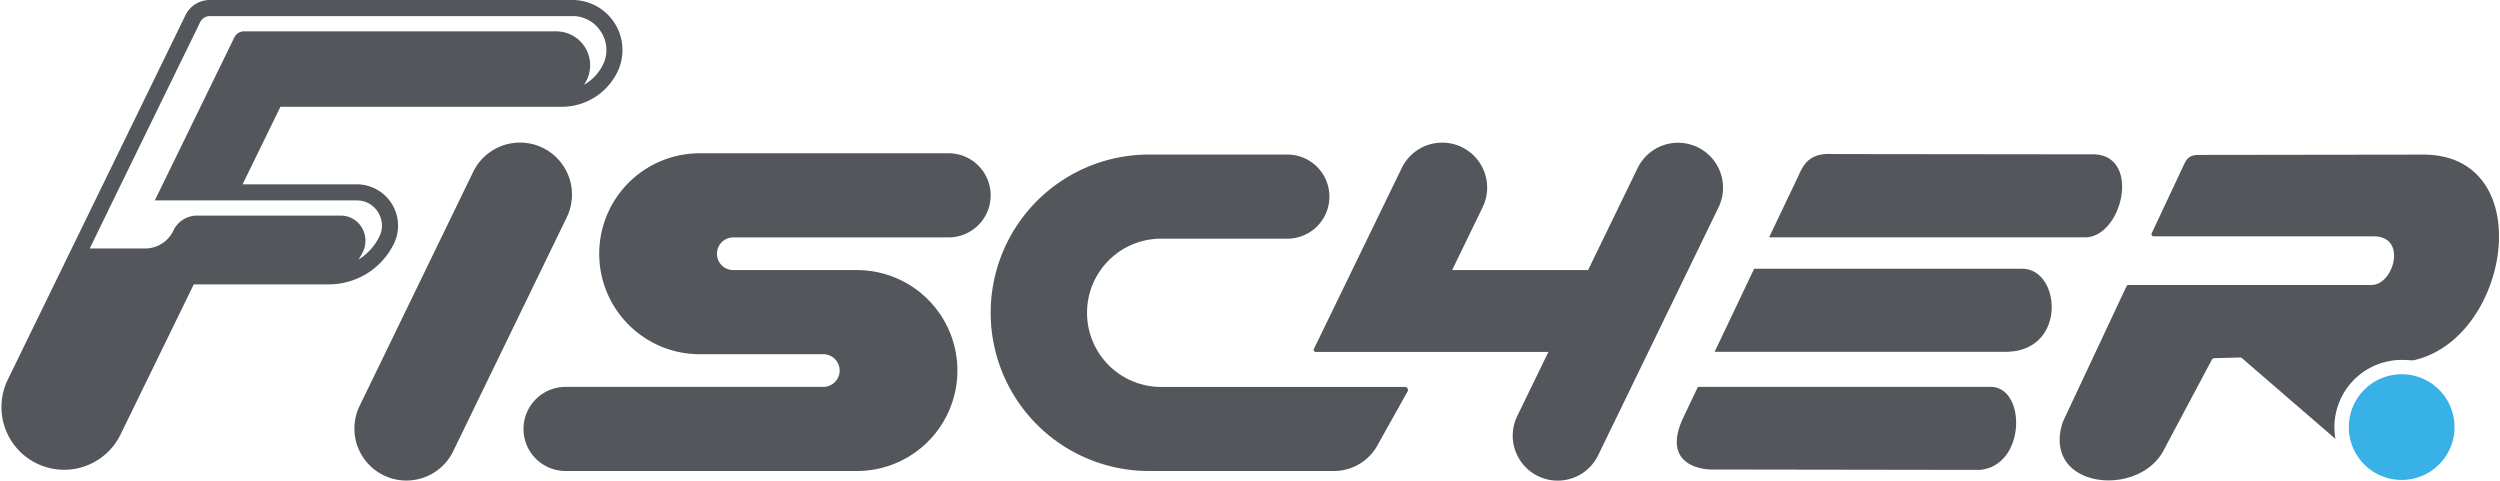
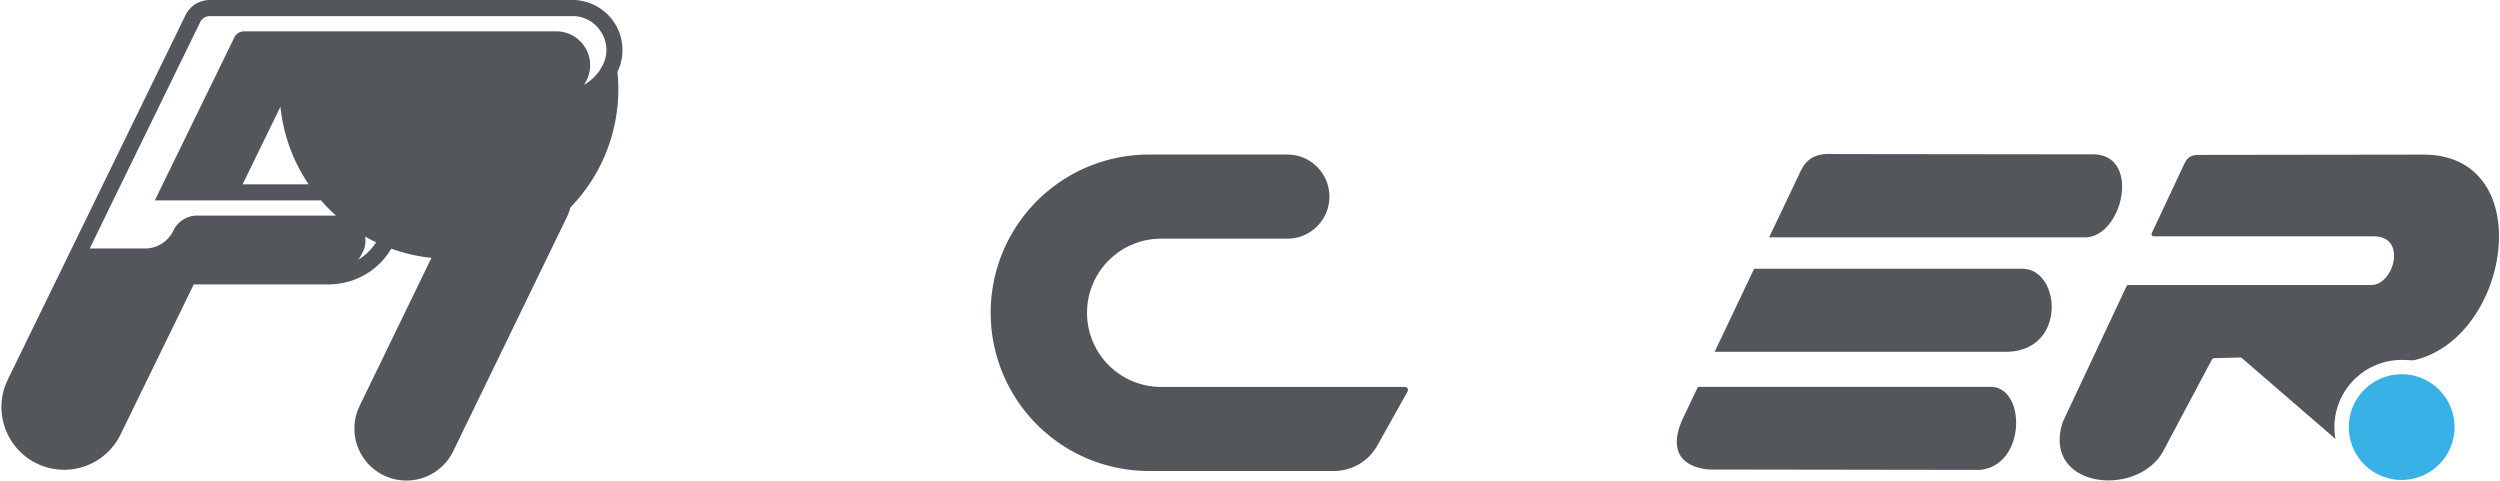
<svg xmlns="http://www.w3.org/2000/svg" viewBox="0 0 822.24 158.17" width="822" height="158">
  <defs>
    <style>.cls-1{fill:#53575b}.cls-2{fill:#37b1e6}</style>
  </defs>
  <g id="Ebene_1" data-name="Ebene 1">
    <path class="cls-1" d="M659.48,159l-88.72-.13s-16.27,0-9.38-16.14l5.26-11.06h97C674.77,132.7,674.38,157.61,659.48,159Z" transform="translate(-8.09 -4.33)" />
    <path class="cls-1" d="M668.89,120.12H572.15l13-27.33h88.44C685.88,93,688.18,119.17,668.89,120.12Z" transform="translate(-8.09 -4.33)" />
    <path class="cls-1" d="M693.36,82.45H590.07l8.59-18c2.35-4.64,3.27-10.11,12.81-9.41l86,.1C712.72,56.08,706.07,83.38,693.36,82.45Z" transform="translate(-8.09 -4.33)" />
-     <path class="cls-1" d="M196.19,4.33H76.82a8.86,8.86,0,0,0-8,5L10.2,129.55a20.64,20.64,0,0,0,37.1,18.09L71.55,97.93H116a23.85,23.85,0,0,0,21.43-13.39h0A13.61,13.61,0,0,0,125.19,65H87.62l12.45-25.52H192.7A20.35,20.35,0,0,0,211,28,16.47,16.47,0,0,0,196.19,4.33Zm10,21.36A15.14,15.14,0,0,1,200,32.23a15.14,15.14,0,0,0,.91-1.58,11.15,11.15,0,0,0-10-16H88.08a3.52,3.52,0,0,0-3.18,2L58.72,70.3H125.2a8.11,8.11,0,0,1,7,3.89,6.1,6.1,0,0,1,.58,1.1,8,8,0,0,1-.15,6.92,18.5,18.5,0,0,1-6.92,7.6A17.2,17.2,0,0,0,127,87.68a8.51,8.51,0,0,0,.09-8.05,8.1,8.1,0,0,0-7.28-4.34H72.65a8.64,8.64,0,0,0-7.82,4.95,10.31,10.31,0,0,1-9.31,5.88H37.31L45,70.3,72.19,14.63l1.46-3a3.51,3.51,0,0,1,3.17-2H196.19a10.87,10.87,0,0,1,9.26,5,2.43,2.43,0,0,1,.2.28A10.89,10.89,0,0,1,206.2,25.69Z" transform="translate(-8.09 -4.33)" />
-     <path class="cls-1" d="M333.85,68.63h0A13.85,13.85,0,0,0,320,54.78H238.06A33.07,33.07,0,0,0,205,87.85h0a33.07,33.07,0,0,0,33.07,33.07h40.7a5.37,5.37,0,0,1,5.37,5.38h0a5.37,5.37,0,0,1-5.37,5.37H193.93a13.85,13.85,0,0,0-13.85,13.85h0a13.84,13.84,0,0,0,13.85,13.84h95.9A33.06,33.06,0,0,0,322.9,126.3h0a33.06,33.06,0,0,0-33.07-33.07h-40.7a5.37,5.37,0,0,1-5.37-5.38h0a5.37,5.37,0,0,1,5.37-5.38H320A13.84,13.84,0,0,0,333.85,68.63Z" transform="translate(-8.09 -4.33)" />
+     <path class="cls-1" d="M196.19,4.33H76.82a8.86,8.86,0,0,0-8,5L10.2,129.55a20.64,20.64,0,0,0,37.1,18.09L71.55,97.93H116a23.85,23.85,0,0,0,21.43-13.39h0A13.61,13.61,0,0,0,125.19,65H87.62l12.45-25.52A20.35,20.35,0,0,0,211,28,16.47,16.47,0,0,0,196.19,4.33Zm10,21.36A15.14,15.14,0,0,1,200,32.23a15.14,15.14,0,0,0,.91-1.58,11.15,11.15,0,0,0-10-16H88.08a3.52,3.52,0,0,0-3.18,2L58.72,70.3H125.2a8.11,8.11,0,0,1,7,3.89,6.1,6.1,0,0,1,.58,1.1,8,8,0,0,1-.15,6.92,18.5,18.5,0,0,1-6.92,7.6A17.2,17.2,0,0,0,127,87.68a8.51,8.51,0,0,0,.09-8.05,8.1,8.1,0,0,0-7.28-4.34H72.65a8.64,8.64,0,0,0-7.82,4.95,10.31,10.31,0,0,1-9.31,5.88H37.31L45,70.3,72.19,14.63l1.46-3a3.51,3.51,0,0,1,3.17-2H196.19a10.87,10.87,0,0,1,9.26,5,2.43,2.43,0,0,1,.2.28A10.89,10.89,0,0,1,206.2,25.69Z" transform="translate(-8.09 -4.33)" />
    <path class="cls-1" d="M805.41,55.22a.2.2,0,0,1-.1,0l-74.25.1c-3.07.13-3.77,1.75-4.72,3.79L716,81.13a.72.72,0,0,0,.64,1h33l39.5,0c11.07,0,6.55,16-.8,16l-33,0v0H708.36a.72.72,0,0,0-.64.41L686.84,143c0,.05-.05.11-.08.16-7.14,21.71,24.34,25.32,33,9.72l16-30.07a1.06,1.06,0,0,1,1-.59L745,122a1.06,1.06,0,0,1,.77.26l30.71,26.53a24.44,24.44,0,0,1-.33-3.87A22.15,22.15,0,0,1,798.3,122.8c1.19,0,3.71.16,3.84.13C834.09,115.92,843.68,55.22,805.41,55.22Z" transform="translate(-8.09 -4.33)" />
    <path class="cls-1" d="M365.57,107.28h0A24.39,24.39,0,0,1,390,82.89h41.55A13.85,13.85,0,0,0,445.35,69h0A13.84,13.84,0,0,0,431.51,55.2H385.93a52.08,52.08,0,0,0-52.08,52.08h0a52.08,52.08,0,0,0,52.08,52.08h60.89A16.36,16.36,0,0,0,461.11,151l10-17.89a1,1,0,0,0-.83-1.42H390A24.39,24.39,0,0,1,365.57,107.28Z" transform="translate(-8.09 -4.33)" />
    <path class="cls-1" d="M126.15,137.9l37.37-77a17.13,17.13,0,0,1,15.4-9.64h0a17.12,17.12,0,0,1,15.4,24.6l-37.38,77a17.11,17.11,0,0,1-15.4,9.64h0A17.11,17.11,0,0,1,126.15,137.9Z" transform="translate(-8.09 -4.33)" />
-     <path class="cls-1" d="M546.81,59.62,530.49,93.23H485.74l10.05-20.69a14.8,14.8,0,0,0-13.31-21.26h0a14.81,14.81,0,0,0-13.32,8.34l-28.91,59.54a.67.67,0,0,0,.61,1h76.57l-10.25,21.11a14.79,14.79,0,0,0,13.31,21.26h0a14.8,14.8,0,0,0,13.31-8.33l39.63-81.62a14.8,14.8,0,0,0-13.31-21.26h0A14.79,14.79,0,0,0,546.81,59.62Z" transform="translate(-8.09 -4.33)" />
  </g>
  <g id="Ebene_2" data-name="Ebene 2">
    <path class="cls-2" d="M798.29,162.31a17.4,17.4,0,1,1,17.4-17.4A17.41,17.41,0,0,1,798.29,162.31Z" transform="translate(-8.09 -4.33)" />
  </g>
  <script />
</svg>